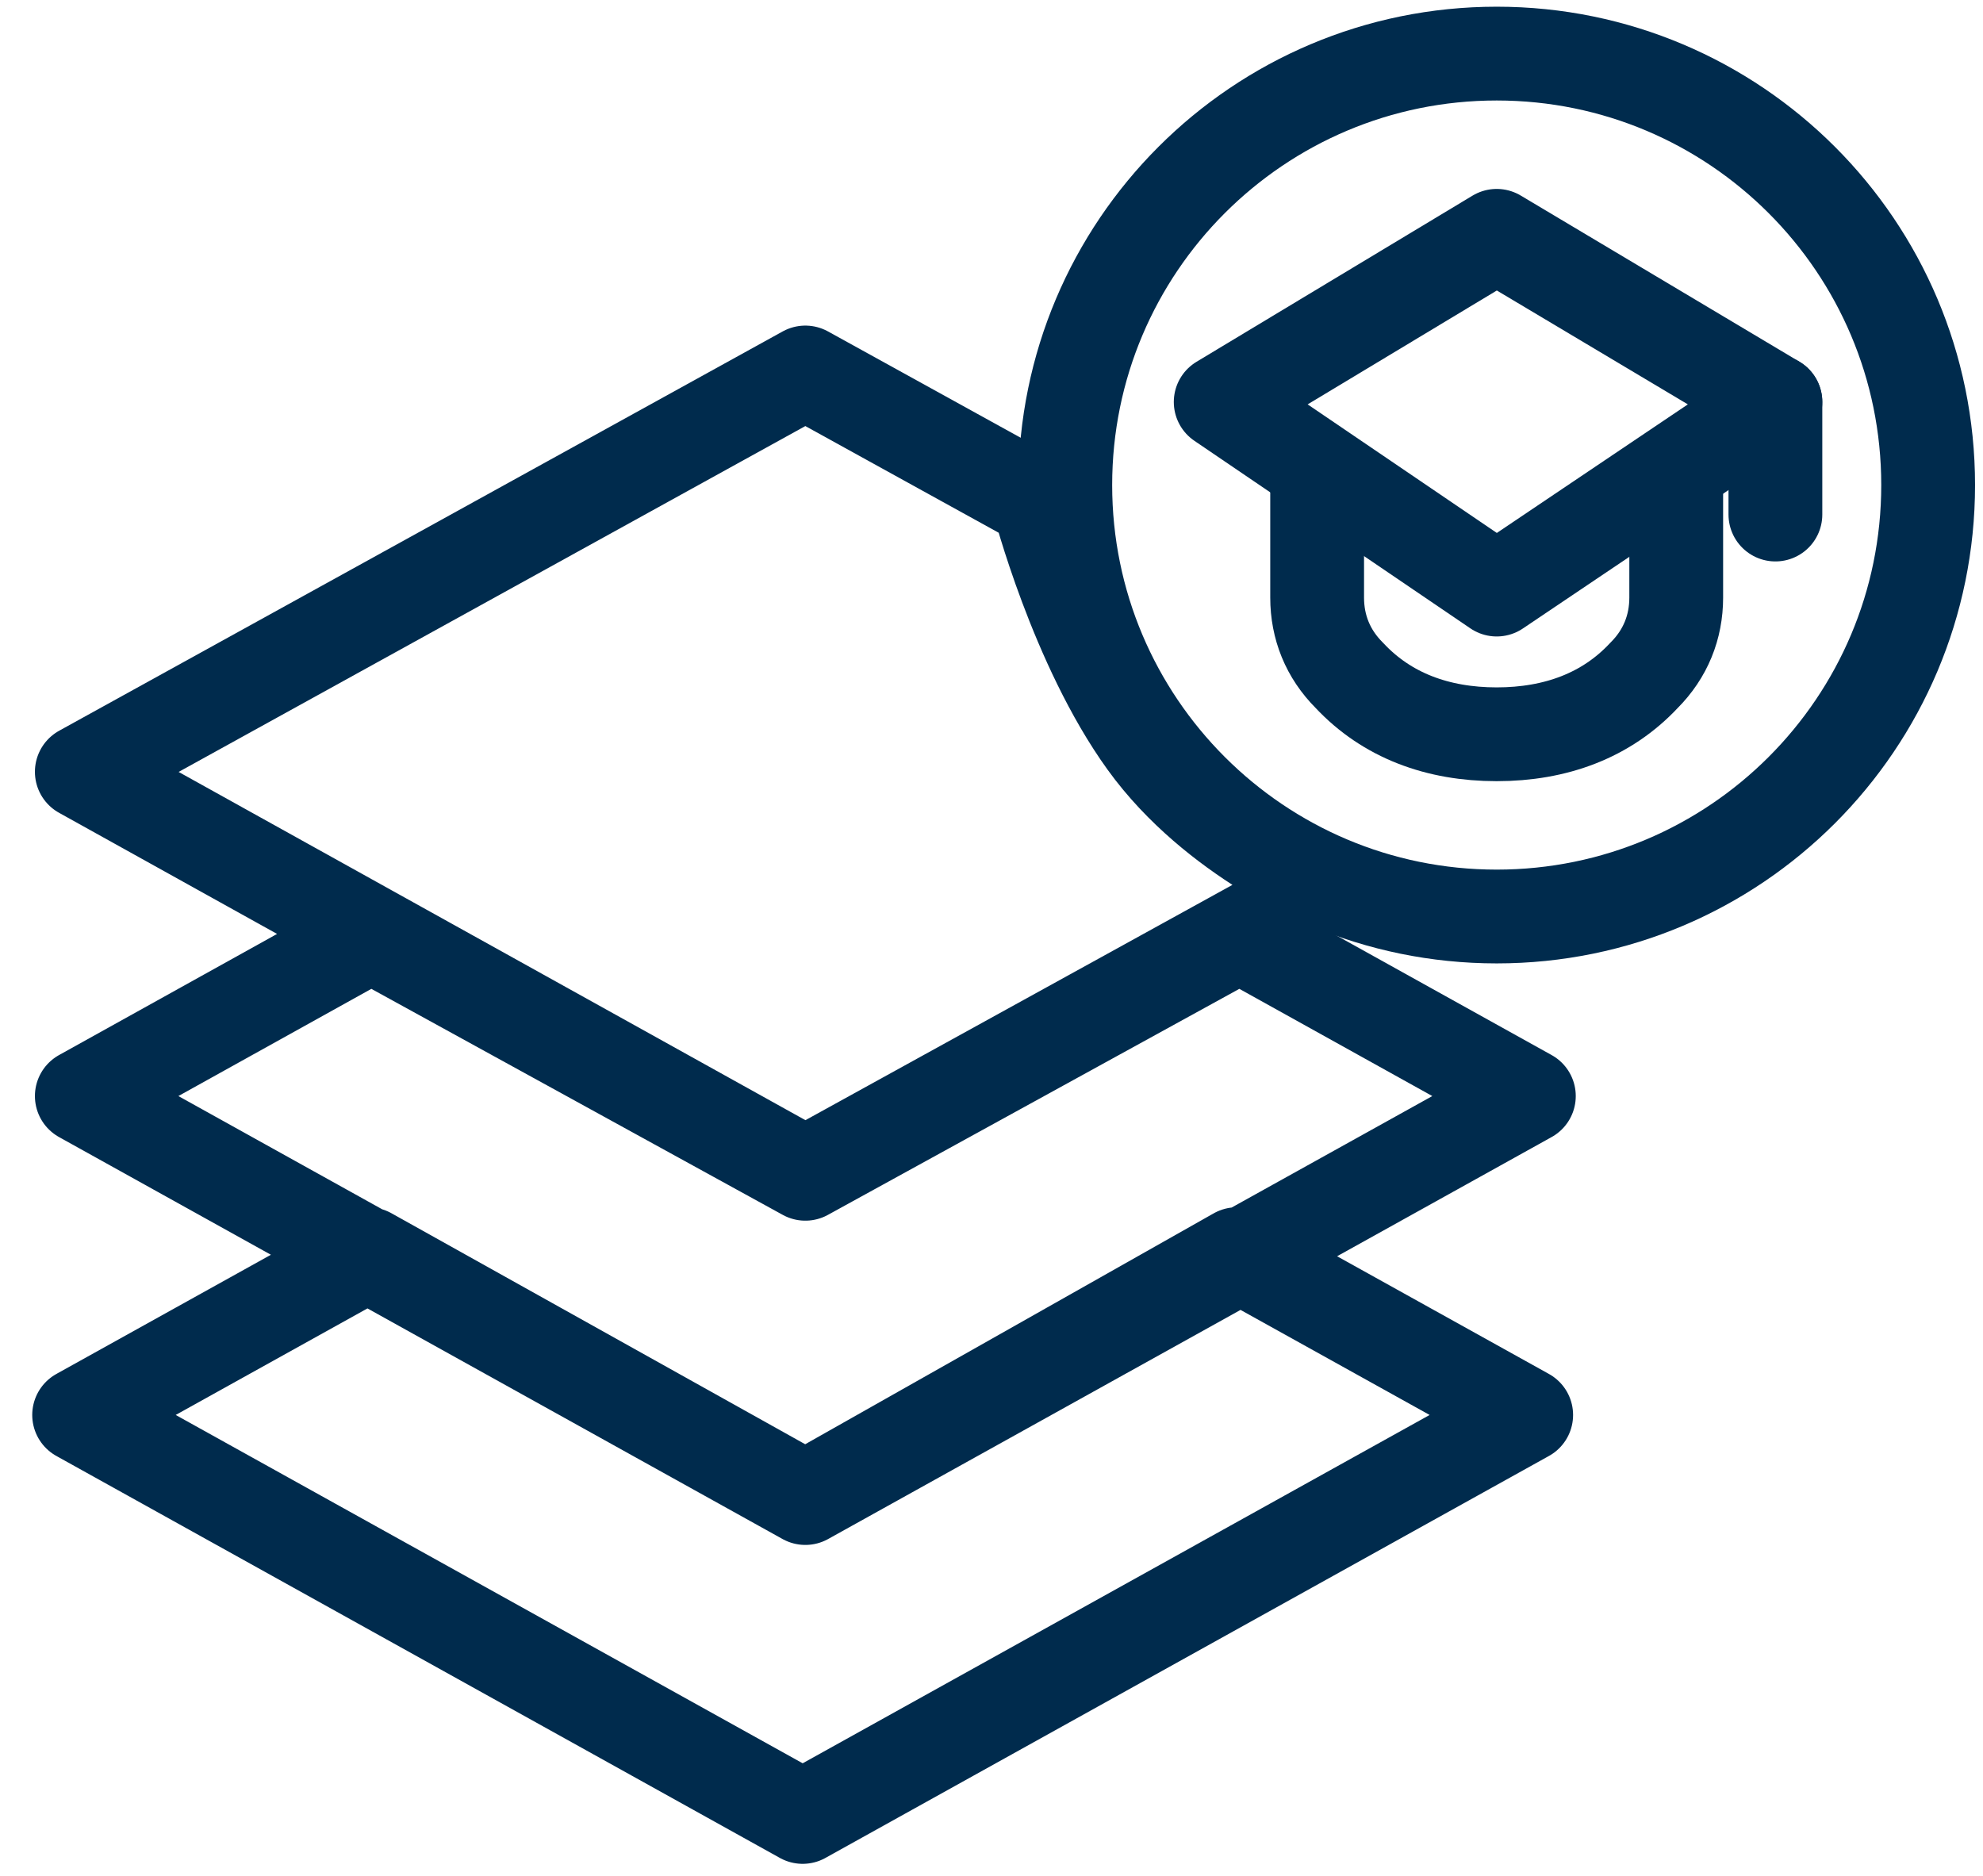
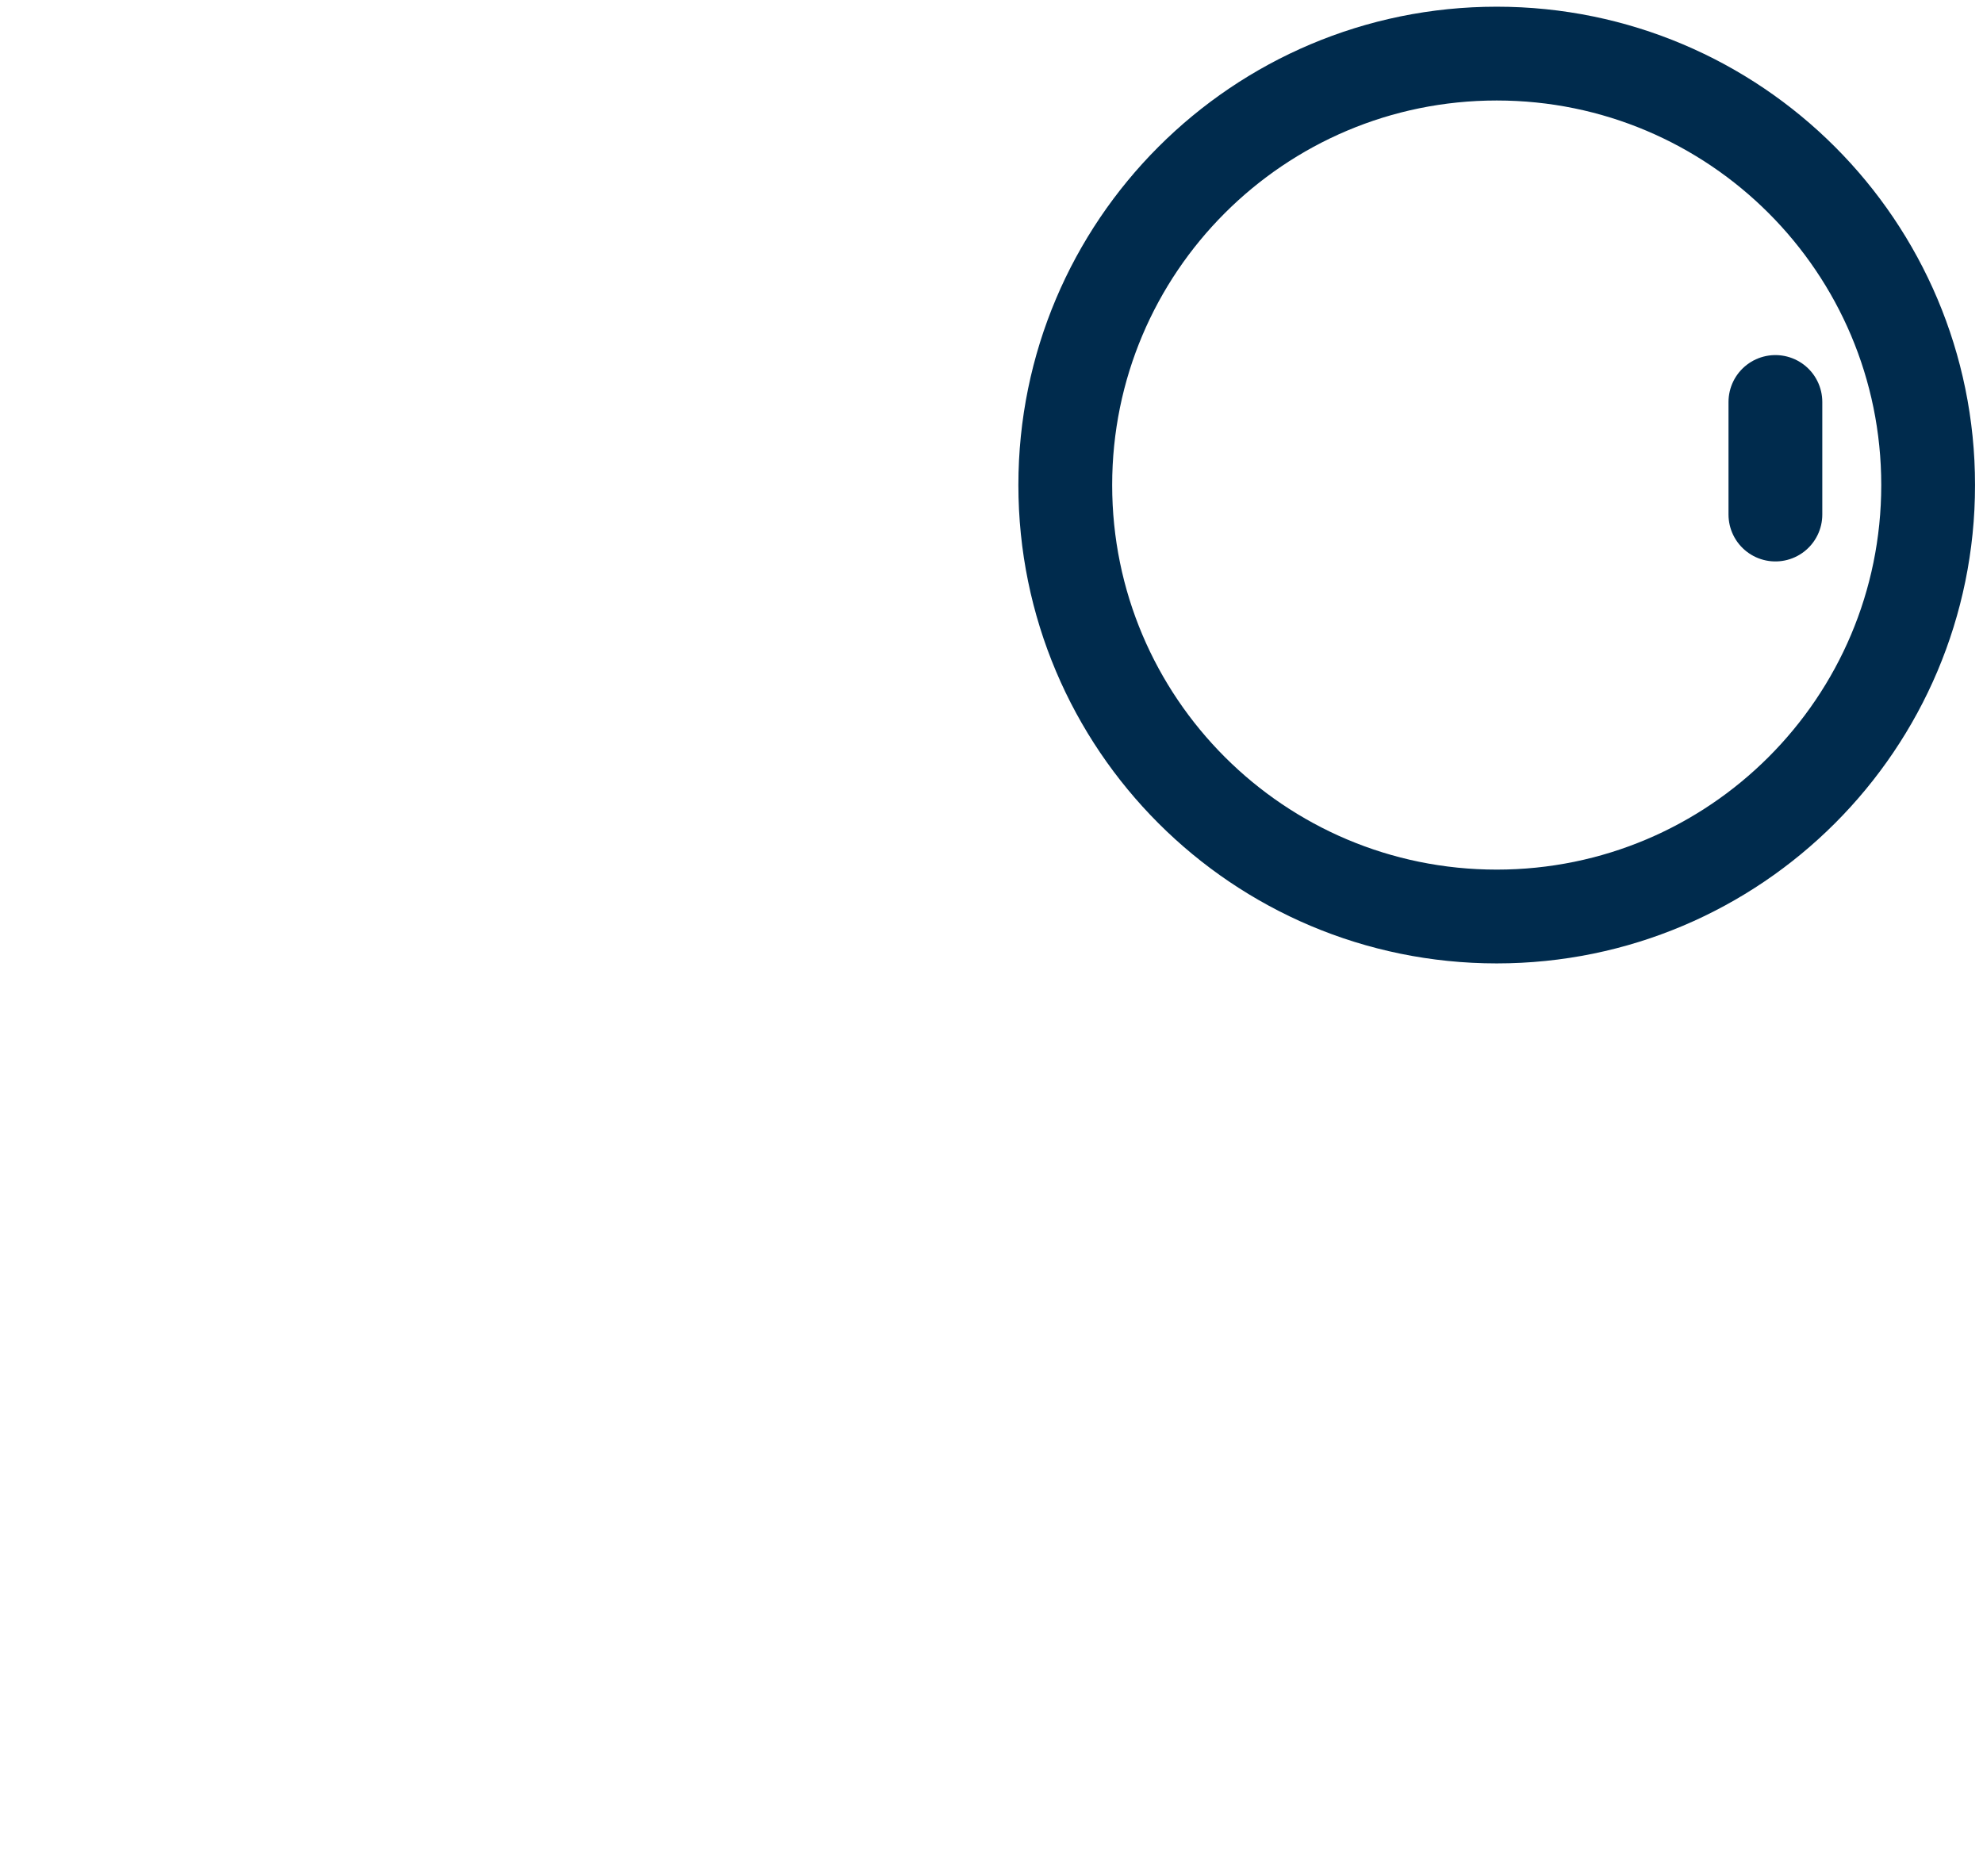
<svg xmlns="http://www.w3.org/2000/svg" width="74" height="70" viewBox="0 0 74 70" fill="none">
  <g clip-path="url(#clip0_443_5377)">
    <g clip-path="url(#clip1_443_5377)">
      <g clip-path="url(#clip2_443_5377)">
-         <path d="M66.253 15L55.853 22L45.553 15L55.853 8.8L66.253 15Z" stroke="#002B4D" stroke-width="3.5" stroke-linecap="round" stroke-linejoin="round" />
-         <path d="M62.552 18.1V22.3C62.552 23.4 62.152 24.4 61.352 25.2C59.952 26.7 58.052 27.4 55.852 27.4C53.652 27.4 51.752 26.7 50.352 25.2C49.552 24.4 49.152 23.4 49.152 22.3V18.1" stroke="#002B4D" stroke-width="3.5" stroke-linecap="round" stroke-linejoin="round" />
        <path d="M66.253 15V19.2" stroke="#002B4D" stroke-width="3.5" stroke-linecap="round" stroke-linejoin="round" />
        <path d="M55.853 34.2C64.745 34.2 71.953 26.992 71.953 18.1C71.953 9.208 64.745 2 55.853 2C46.961 2 39.753 9.208 39.753 18.1C39.753 26.992 46.961 34.2 55.853 34.2Z" stroke="#002B4D" stroke-width="3.5" stroke-linecap="round" stroke-linejoin="round" />
-         <path d="M30.053 55.9L57.053 40.9L46.253 34.9L30.053 43.8M30.053 55.9L3.053 40.9L13.853 34.9L30.053 43.8M30.053 55.9L13.753 46.8L2.953 52.8L29.953 67.8L56.953 52.8L46.153 46.8L30.053 55.9ZM30.053 43.8L49.653 33C49.653 33 45.353 31.3 42.753 27.7C40.153 24.1 38.753 18.7 38.753 18.7L30.053 13.9L3.053 28.8L30.053 43.8Z" stroke="#002B4D" stroke-width="3.5" stroke-linecap="round" stroke-linejoin="round" />
      </g>
    </g>
  </g>
  <defs>
    <clipPath id="clip0_443_5377">
      <rect width="73" height="70" fill="white" transform="translate(0.953)" />
    </clipPath>
    <clipPath id="clip1_443_5377">
      <rect width="73" height="70" fill="white" transform="translate(0.953)" />
    </clipPath>
    <clipPath id="clip2_443_5377">
      <rect width="73" height="70" fill="white" transform="translate(0.953)" />
    </clipPath>
  </defs>
</svg>